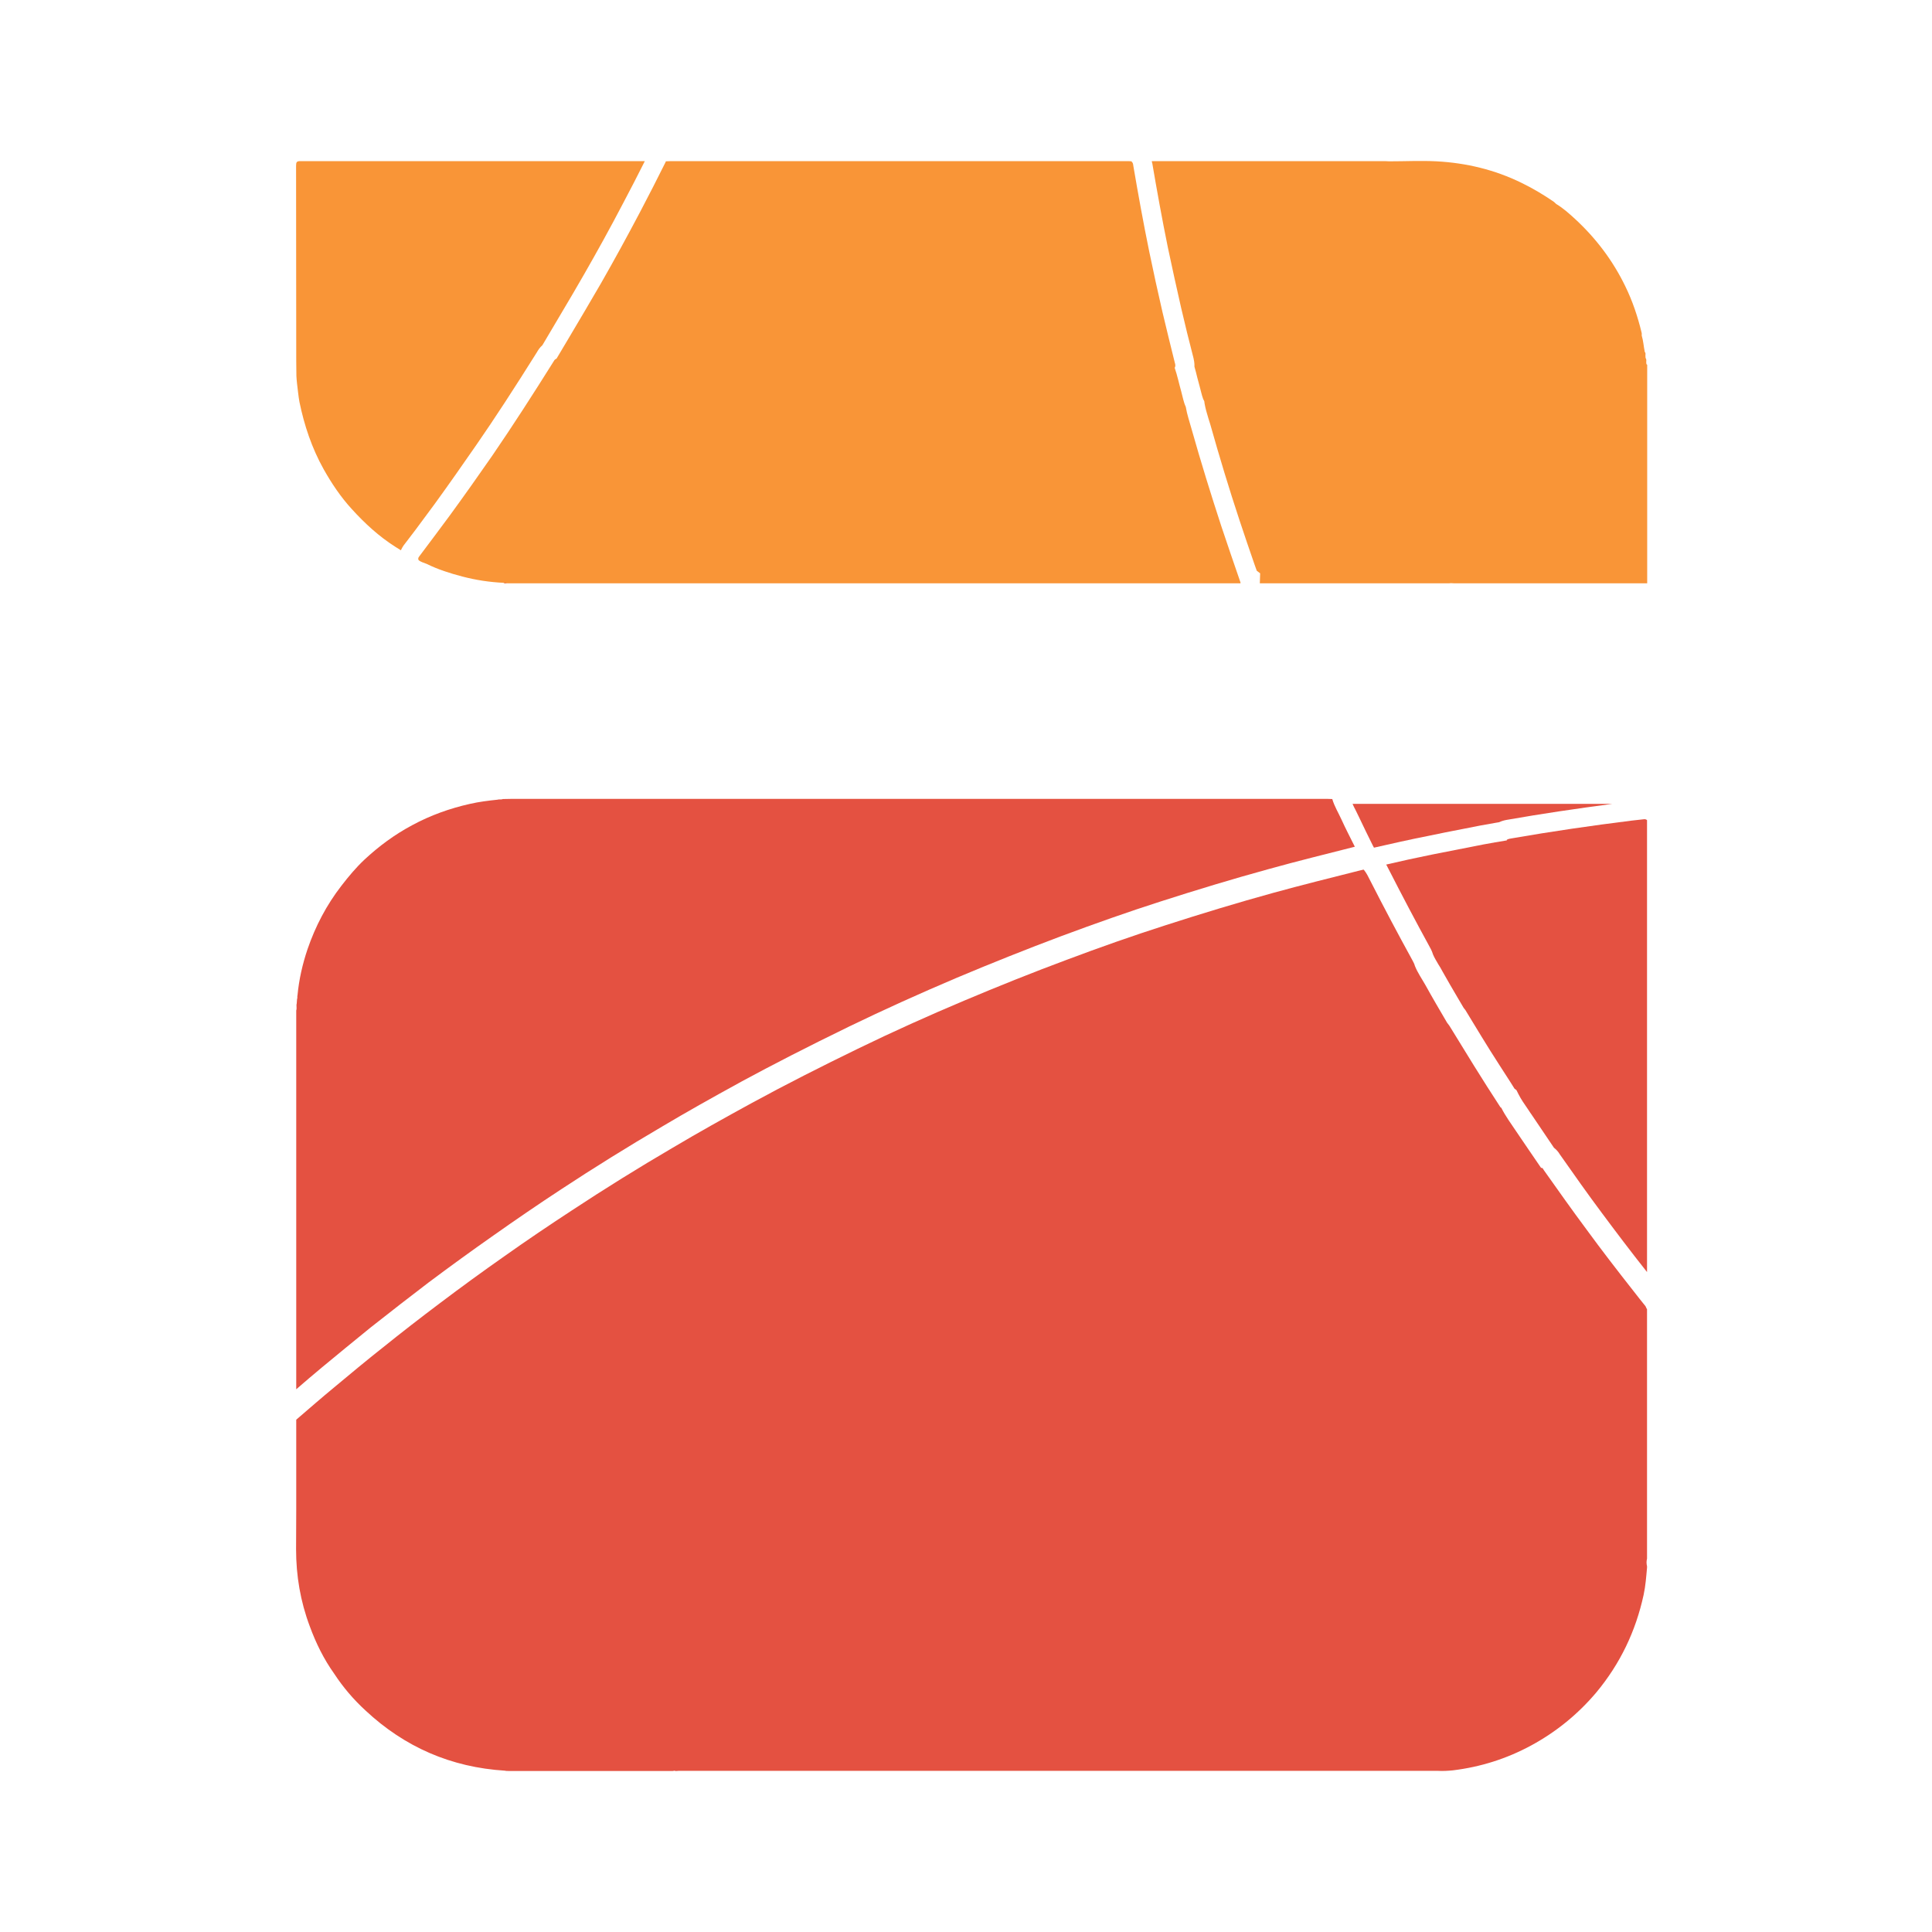
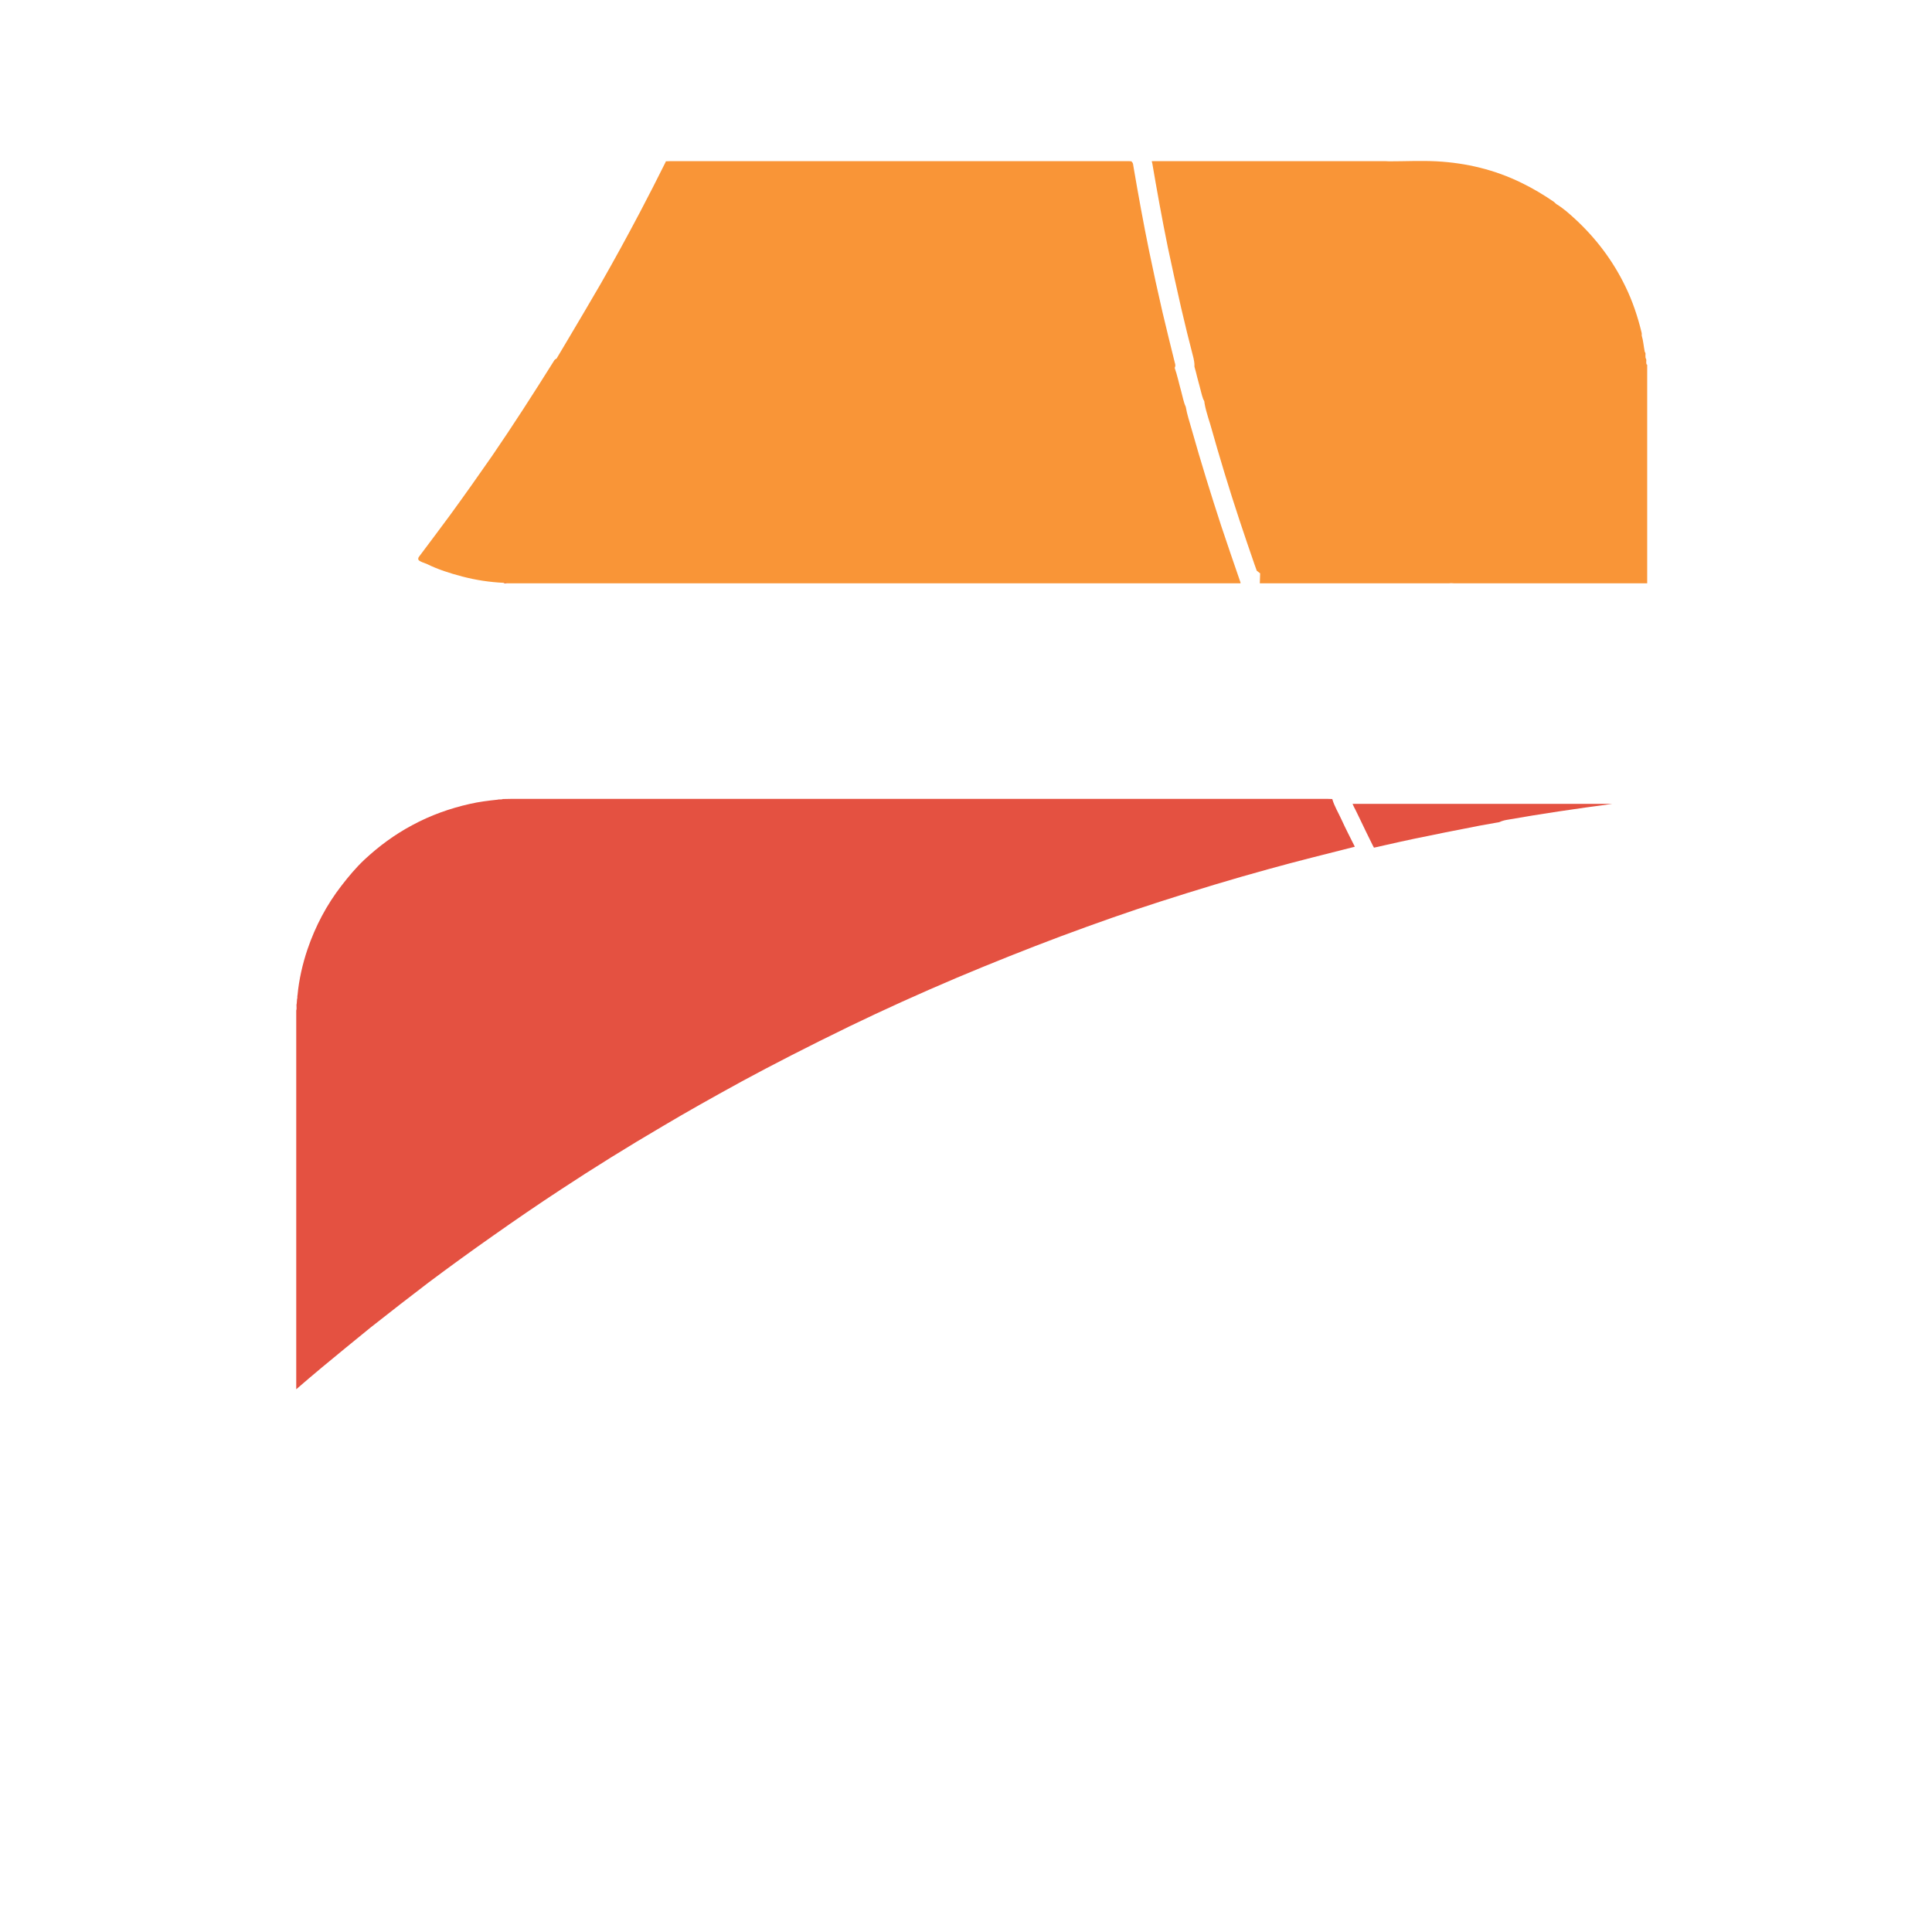
<svg xmlns="http://www.w3.org/2000/svg" width="12" height="12" viewBox="0 0 12 12" fill="none">
  <path d="M8.44 5.073C8.468 5.133 8.497 5.191 8.526 5.25L8.534 5.265C8.645 5.24 8.758 5.214 8.871 5.192L8.973 5.171C9.046 5.157 9.119 5.142 9.192 5.128C9.225 5.122 9.259 5.116 9.293 5.11L9.311 5.107C9.334 5.096 9.355 5.093 9.367 5.091C9.577 5.054 9.789 5.023 10.014 4.993C9.476 4.993 8.939 4.993 8.401 4.993C8.406 5.005 8.412 5.017 8.419 5.03C8.426 5.044 8.433 5.058 8.44 5.073Z" fill="#E45141" />
-   <path d="M8.613 5.375L8.618 5.385C8.714 5.573 8.796 5.728 8.876 5.874C8.884 5.888 8.894 5.906 8.901 5.929C8.909 5.948 8.921 5.968 8.934 5.99C8.943 6.004 8.951 6.017 8.958 6.031C8.99 6.088 9.022 6.143 9.055 6.199L9.091 6.26L9.102 6.274L9.15 6.353C9.185 6.41 9.219 6.467 9.255 6.524C9.296 6.589 9.338 6.654 9.38 6.719L9.407 6.762L9.419 6.771L9.431 6.795C9.447 6.827 9.469 6.859 9.492 6.892C9.5 6.905 9.509 6.917 9.517 6.929C9.553 6.983 9.589 7.036 9.625 7.089L9.652 7.129C9.665 7.139 9.678 7.152 9.689 7.171C9.778 7.298 9.863 7.418 9.948 7.532C10.035 7.649 10.127 7.771 10.23 7.901V5.094C10.223 5.087 10.214 5.088 10.206 5.089C10.182 5.092 10.158 5.094 10.134 5.097C9.886 5.128 9.638 5.164 9.391 5.207C9.38 5.209 9.369 5.21 9.359 5.216C9.359 5.218 9.359 5.22 9.358 5.222C9.358 5.222 9.358 5.221 9.358 5.22C9.31 5.228 9.262 5.236 9.214 5.245C9.107 5.266 9 5.287 8.894 5.308C8.799 5.327 8.704 5.348 8.61 5.37C8.611 5.371 8.612 5.374 8.612 5.375H8.613Z" fill="#E45141" />
-   <path d="M10.218 8.11C10.193 8.08 10.17 8.049 10.146 8.019C10.046 7.892 9.948 7.765 9.853 7.635C9.763 7.514 9.676 7.391 9.589 7.268C9.585 7.262 9.582 7.252 9.572 7.254C9.521 7.179 9.469 7.104 9.418 7.028C9.386 6.98 9.351 6.933 9.325 6.881C9.323 6.879 9.319 6.878 9.318 6.875C9.263 6.79 9.208 6.705 9.155 6.619C9.104 6.537 9.054 6.455 9.003 6.372C8.998 6.365 8.993 6.359 8.988 6.352C8.943 6.275 8.898 6.199 8.855 6.121C8.832 6.08 8.805 6.042 8.788 5.999C8.785 5.986 8.778 5.975 8.772 5.963C8.683 5.801 8.596 5.637 8.512 5.472C8.5 5.448 8.488 5.423 8.471 5.402C8.469 5.402 8.468 5.402 8.466 5.402C8.457 5.404 8.447 5.407 8.437 5.409C8.262 5.453 8.086 5.497 7.911 5.545C7.686 5.607 7.462 5.675 7.239 5.747C7.033 5.813 6.829 5.885 6.627 5.961C6.412 6.041 6.2 6.126 5.989 6.215C5.766 6.309 5.546 6.408 5.328 6.514C5.104 6.623 4.882 6.735 4.664 6.854C4.501 6.943 4.338 7.034 4.178 7.129C3.966 7.253 3.757 7.383 3.552 7.518C3.41 7.611 3.269 7.706 3.131 7.804C2.997 7.898 2.865 7.994 2.734 8.093C2.613 8.184 2.493 8.277 2.375 8.372C2.274 8.452 2.175 8.534 2.077 8.616C1.997 8.682 1.919 8.75 1.84 8.818C1.84 9.003 1.84 9.188 1.84 9.373C1.84 9.456 1.839 9.539 1.839 9.623C1.839 9.787 1.866 9.947 1.924 10.101C1.962 10.205 2.011 10.305 2.076 10.396C2.131 10.48 2.196 10.556 2.27 10.624C2.514 10.852 2.802 10.977 3.136 10.998C3.146 11.001 3.157 10.999 3.167 11C3.504 11 3.841 11 4.178 11C4.182 11 4.185 10.999 4.188 10.998C4.197 11.002 4.207 10.999 4.216 10.999C5.779 10.999 7.342 10.999 8.904 10.999C8.913 10.999 8.921 10.999 8.929 10.999C8.961 11.001 8.993 10.999 9.024 10.996C9.196 10.975 9.358 10.924 9.511 10.841C9.666 10.757 9.801 10.647 9.915 10.512C10.063 10.334 10.16 10.132 10.209 9.905C10.221 9.849 10.225 9.793 10.23 9.737V9.728C10.226 9.712 10.226 9.697 10.23 9.681V8.132C10.225 8.125 10.223 8.116 10.218 8.109L10.218 8.11Z" fill="#E45141" />
  <path d="M3.128 3.62C3.136 3.62 3.144 3.618 3.151 3.623C3.144 3.623 3.135 3.626 3.128 3.62Z" fill="#E45141" />
-   <path d="M2.516 3.376L2.58 3.292C2.62 3.238 2.66 3.184 2.7 3.13C2.787 3.01 2.874 2.886 2.959 2.763C3.074 2.597 3.193 2.414 3.336 2.186C3.341 2.177 3.351 2.16 3.369 2.144L3.485 1.948C3.534 1.866 3.582 1.784 3.629 1.702C3.708 1.564 3.788 1.42 3.871 1.261C3.917 1.175 3.961 1.088 4.005 1.001C3.292 1.001 2.58 1.001 1.867 1.001C1.843 1 1.839 1.007 1.839 1.029C1.84 1.433 1.839 1.837 1.84 2.242C1.84 2.273 1.841 2.304 1.841 2.335C1.842 2.351 1.843 2.367 1.845 2.383C1.85 2.421 1.853 2.459 1.86 2.497C1.89 2.643 1.937 2.783 2.01 2.914C2.06 3.003 2.117 3.088 2.186 3.163C2.266 3.251 2.354 3.332 2.455 3.396C2.467 3.404 2.479 3.411 2.49 3.418C2.496 3.405 2.504 3.39 2.516 3.376Z" fill="#F99537" />
  <path d="M7.705 3.618C7.665 3.502 7.625 3.386 7.586 3.269C7.521 3.07 7.459 2.87 7.402 2.668C7.389 2.621 7.373 2.575 7.365 2.527C7.351 2.497 7.346 2.464 7.337 2.432C7.323 2.383 7.313 2.333 7.296 2.284C7.297 2.283 7.298 2.282 7.298 2.281C7.302 2.272 7.3 2.262 7.297 2.253C7.271 2.148 7.245 2.043 7.22 1.937C7.191 1.812 7.164 1.687 7.138 1.562C7.102 1.386 7.07 1.21 7.04 1.034C7.038 1.024 7.039 1.012 7.029 1.005C7.029 1.004 7.029 1.003 7.029 1.002C7.019 1.001 7.01 1.001 7.001 1.001C6.055 1.001 5.109 1.001 4.163 1.001C4.154 1.001 4.145 1.002 4.135 1.002C4.135 1.003 4.135 1.004 4.135 1.005C4.083 1.11 4.03 1.213 3.976 1.316C3.897 1.466 3.816 1.614 3.732 1.761C3.666 1.875 3.599 1.988 3.532 2.101C3.507 2.143 3.482 2.185 3.457 2.227C3.456 2.228 3.455 2.228 3.454 2.229C3.445 2.232 3.441 2.241 3.436 2.249C3.313 2.445 3.188 2.64 3.057 2.831C2.971 2.955 2.884 3.078 2.795 3.2C2.734 3.283 2.672 3.365 2.61 3.448C2.604 3.457 2.593 3.465 2.6 3.479C2.614 3.491 2.632 3.495 2.649 3.502C2.72 3.537 2.795 3.561 2.872 3.581C2.956 3.603 3.041 3.616 3.128 3.62C3.136 3.623 3.144 3.619 3.151 3.623C3.171 3.623 3.19 3.623 3.21 3.623C4.698 3.623 6.187 3.623 7.675 3.623C7.685 3.623 7.695 3.623 7.705 3.623C7.705 3.621 7.705 3.62 7.705 3.618C7.705 3.618 7.705 3.618 7.705 3.618L7.705 3.618Z" fill="#F99537" />
  <path d="M10.225 2.251C10.225 2.242 10.228 2.232 10.221 2.224L10.22 2.209C10.22 2.201 10.223 2.193 10.216 2.186C10.209 2.152 10.207 2.117 10.197 2.084C10.197 2.078 10.198 2.071 10.196 2.065C10.172 1.966 10.14 1.87 10.095 1.778C10.018 1.619 9.913 1.48 9.783 1.36C9.746 1.326 9.709 1.293 9.666 1.267C9.661 1.262 9.657 1.258 9.652 1.254C9.588 1.21 9.521 1.17 9.451 1.136C9.284 1.054 9.107 1.012 8.923 1.002C8.825 0.997 8.727 1.002 8.629 1.002C8.622 1.002 8.614 1.001 8.606 1.001C8.122 1.001 7.638 1.001 7.154 1.001C7.154 1.006 7.156 1.01 7.157 1.014C7.184 1.173 7.217 1.357 7.254 1.538C7.281 1.664 7.308 1.79 7.336 1.911C7.36 2.015 7.386 2.12 7.413 2.224C7.415 2.234 7.42 2.253 7.419 2.278C7.425 2.299 7.431 2.321 7.436 2.343C7.441 2.362 7.446 2.381 7.451 2.399C7.454 2.411 7.457 2.422 7.46 2.434C7.464 2.451 7.469 2.467 7.473 2.478L7.48 2.492L7.482 2.507C7.487 2.536 7.496 2.567 7.506 2.6L7.517 2.635C7.575 2.841 7.636 3.042 7.699 3.232C7.729 3.323 7.76 3.413 7.791 3.503L7.806 3.545L7.827 3.561L7.825 3.623C8.214 3.623 8.604 3.623 8.994 3.623C9 3.623 9.006 3.623 9.012 3.622C9.023 3.623 9.033 3.623 9.043 3.623C9.439 3.623 9.835 3.623 10.231 3.623V2.265C10.223 2.263 10.227 2.256 10.225 2.251H10.225Z" fill="#F99537" />
  <path d="M2.001 8.492C2.089 8.419 2.194 8.333 2.301 8.246C2.43 8.144 2.549 8.052 2.663 7.965C2.794 7.867 2.929 7.769 3.063 7.675C3.199 7.579 3.342 7.481 3.487 7.386C3.686 7.255 3.898 7.123 4.118 6.994C4.261 6.909 4.417 6.821 4.607 6.717C4.801 6.612 5.013 6.503 5.276 6.375C5.487 6.273 5.705 6.174 5.943 6.073C6.159 5.982 6.375 5.896 6.585 5.817C6.808 5.734 7.01 5.663 7.203 5.601C7.433 5.527 7.661 5.458 7.88 5.398C8.056 5.349 8.235 5.305 8.408 5.261L8.415 5.259C8.387 5.203 8.358 5.147 8.332 5.09C8.313 5.048 8.288 5.008 8.275 4.963C8.265 4.963 8.256 4.962 8.247 4.962C6.567 4.962 4.887 4.962 3.207 4.962C3.196 4.962 3.185 4.962 3.174 4.962C3.157 4.962 3.14 4.963 3.123 4.963C3.113 4.968 3.101 4.963 3.09 4.967C3.033 4.973 2.976 4.98 2.919 4.993C2.794 5.021 2.674 5.064 2.561 5.125C2.452 5.183 2.353 5.256 2.263 5.34C2.211 5.389 2.165 5.444 2.121 5.501C2.028 5.621 1.959 5.753 1.91 5.896C1.879 5.988 1.857 6.084 1.848 6.181C1.845 6.189 1.849 6.198 1.845 6.206C1.844 6.215 1.844 6.224 1.843 6.233C1.839 6.247 1.845 6.261 1.84 6.276C1.84 6.3 1.84 6.325 1.84 6.35C1.84 7.11 1.84 7.87 1.84 8.629C1.893 8.583 1.947 8.537 2.001 8.492Z" fill="#E45141" />
</svg>